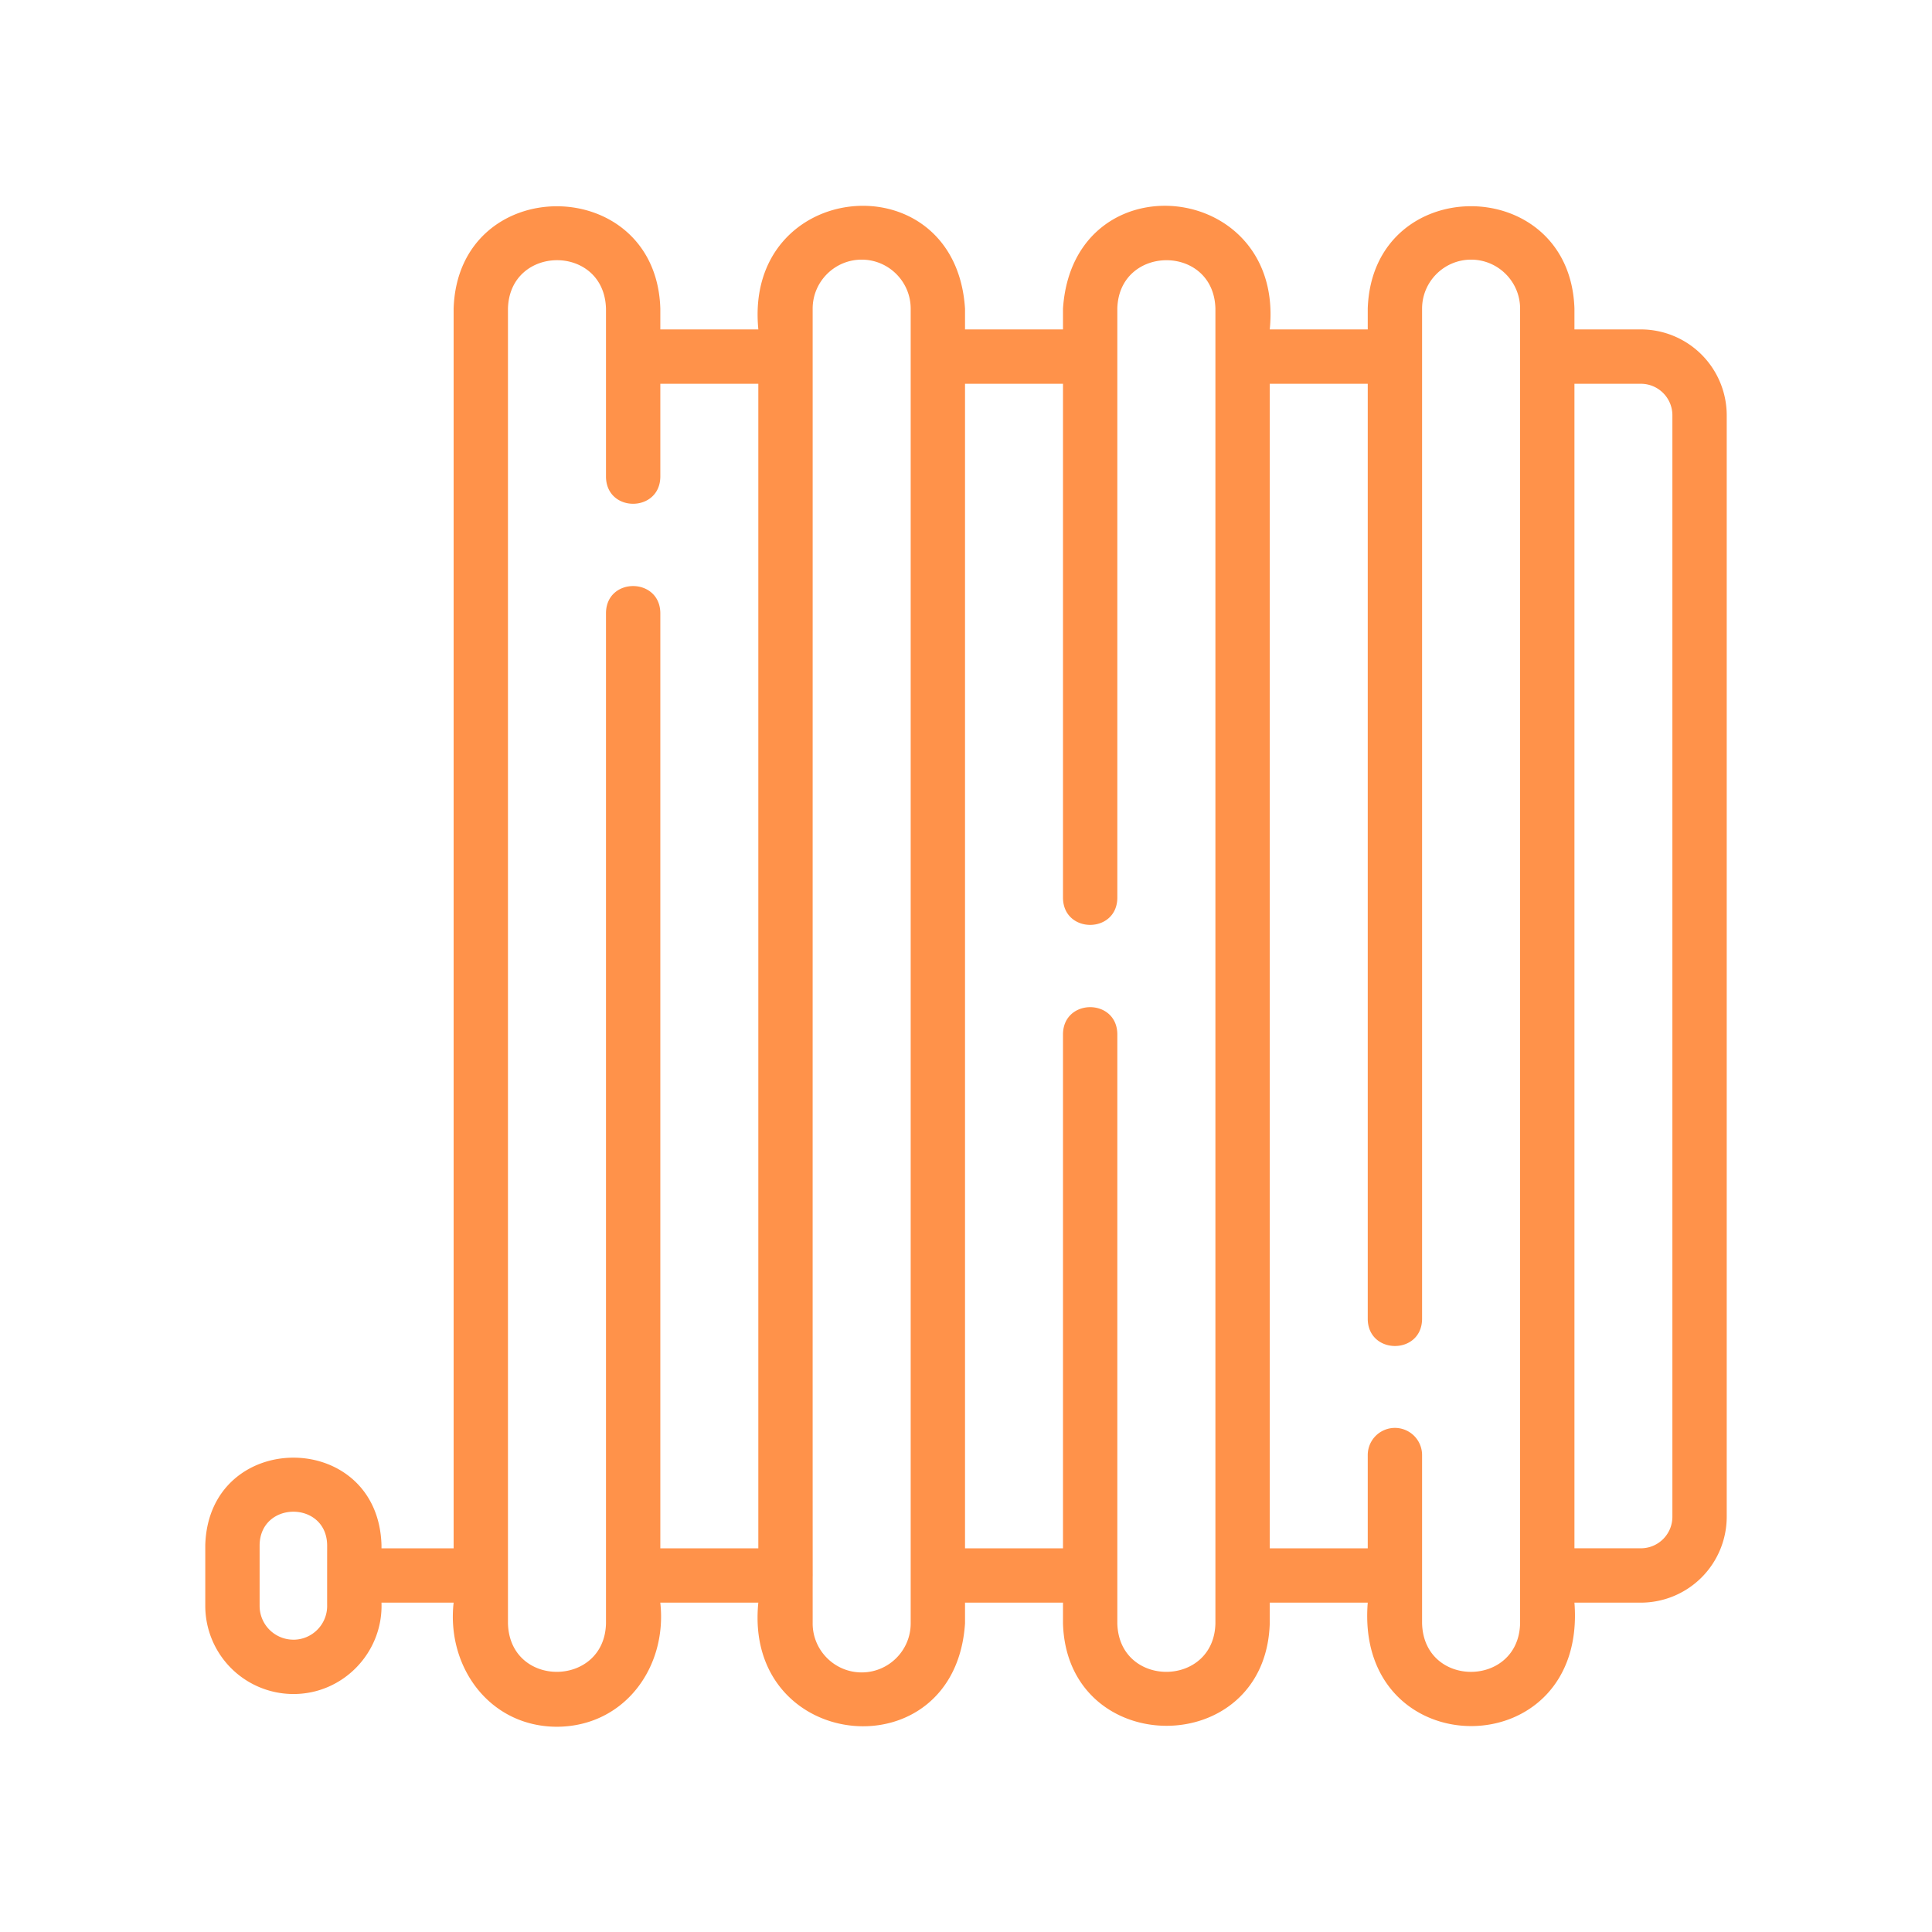
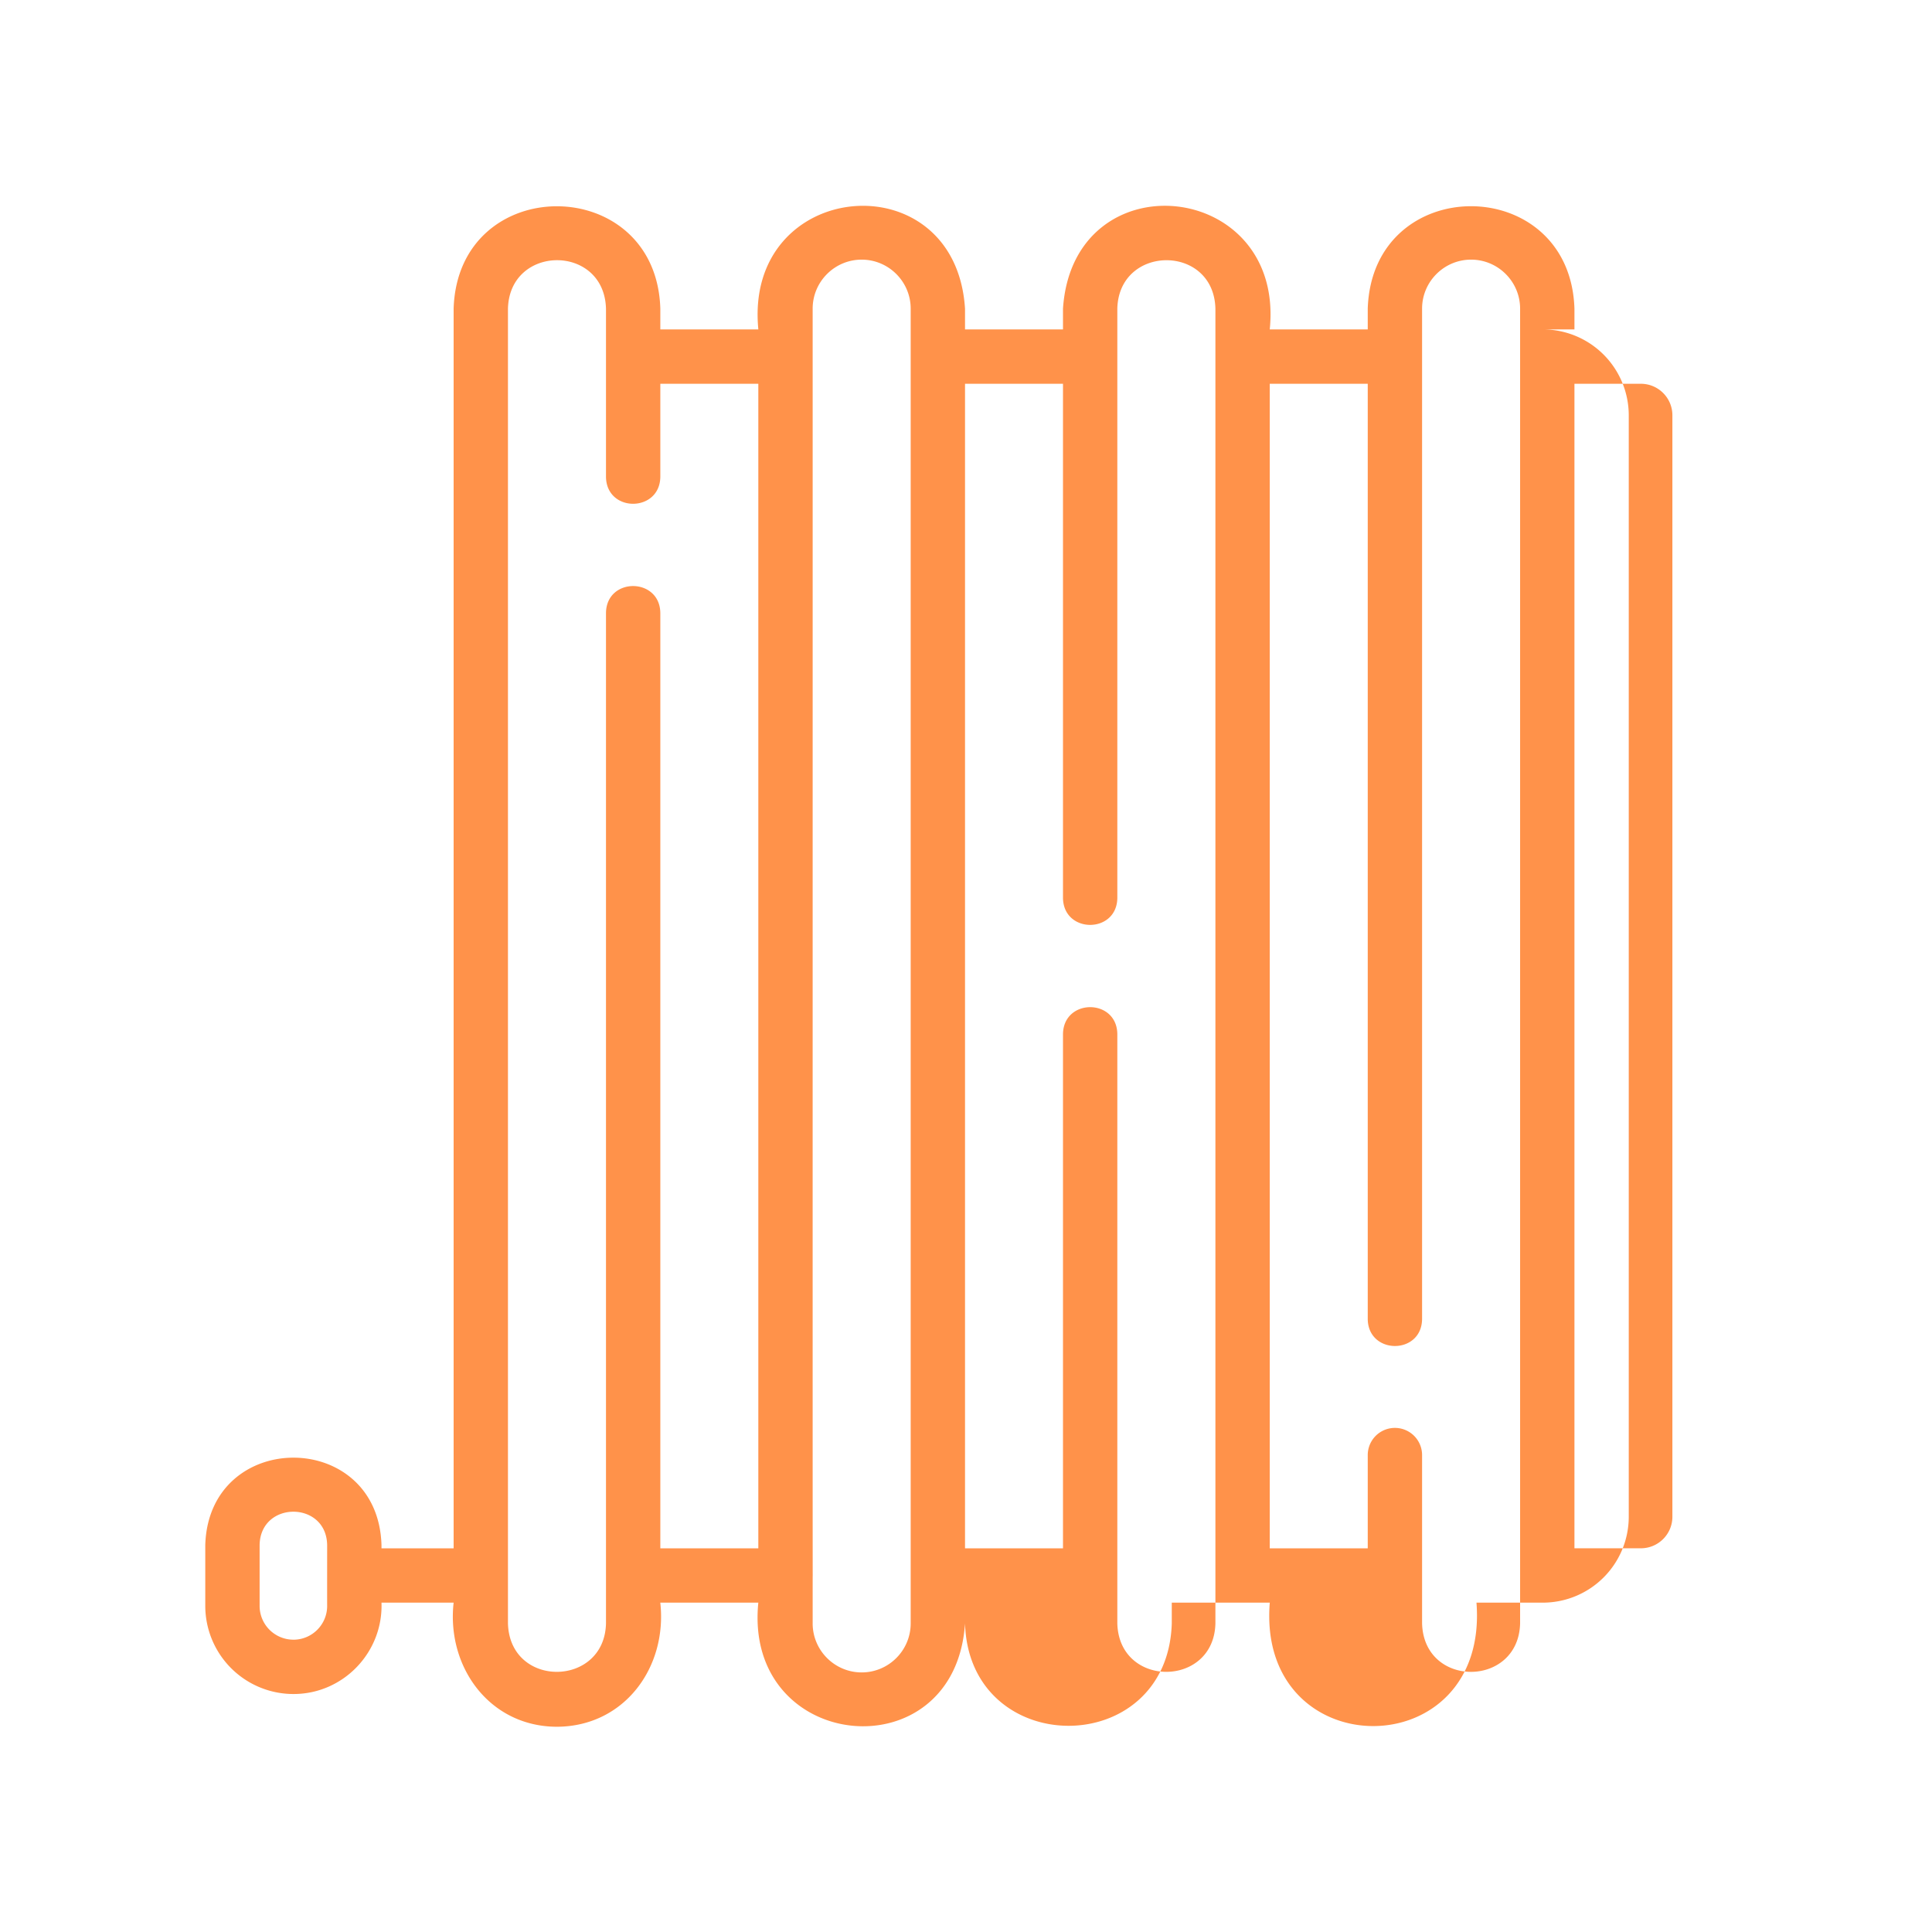
<svg xmlns="http://www.w3.org/2000/svg" version="1.1" width="512" height="512" x="0" y="0" viewBox="0 0 64 64" style="enable-background:new 0 0 512 512" xml:space="preserve" class="">
  <g transform="matrix(0.9,0,0,0.9,3.2,3.201)">
-     <path d="M56.84 8.568h-2.445v-.764c-.16-5.015-7.442-5.039-7.608 0v.764H43.18c.562-5.517-7.236-6.306-7.61-.768v.768h-3.606v-.764c-.35-5.505-8.156-4.795-7.607.764h-3.608v-.764c-.148-5.007-7.447-5.042-7.608 0v45.628h-2.655v-.123c-.132-4.29-6.356-4.279-6.486 0v2.243a3.247 3.247 0 0 0 3.243 3.243c1.834.004 3.308-1.534 3.243-3.363h2.655c-.266 2.369 1.324 4.564 3.804 4.568 2.484-.012 4.067-2.19 3.803-4.568h3.608c-.556 5.53 7.244 6.296 7.608.764v-.764h3.606v.768c.152 5.003 7.45 5.037 7.61 0v-.768h3.607c-.487 6.041 8.082 6.074 7.608 0h2.445a3.164 3.164 0 0 0 3.16-3.16V11.728a3.164 3.164 0 0 0-3.16-3.16zM7.243 56.795A1.244 1.244 0 0 1 6 55.552V53.31c.03-1.633 2.457-1.634 2.486 0 0 0-.002 2.224 0 2.243 0 .686-.557 1.243-1.243 1.243zm13.506-3.363V19c-.022-1.31-1.978-1.318-2 0v37.196c-.054 2.358-3.543 2.396-3.608 0V7.804c.059-2.368 3.543-2.388 3.608 0V14c.024 1.32 1.978 1.309 2 0v-3.432h3.607v42.864zM28.16 58c-.994 0-1.804-.81-1.804-1.804.002-.007-.002-1.758.002-1.764-.005.004 0-44.856-.002-44.856V7.804c0-.995.81-1.804 1.804-1.804s1.804.81 1.804 1.804v48.392c0 .995-.81 1.804-1.804 1.804zm13.02-1.8c-.057 2.362-3.544 2.382-3.61 0V34.5c-.023-1.317-1.978-1.312-2 0v18.932h-3.606V10.568h3.606V29.5c.023 1.315 1.978 1.314 2 0V7.8c.06-2.36 3.546-2.383 3.61 0v48.4zm11.215-.004c-.059 2.366-3.543 2.39-3.608 0V50a1 1 0 0 0-2 0v3.432H43.18V10.568h3.607V45c.021 1.309 1.977 1.319 2 0V7.804c0-.995.81-1.804 1.804-1.804s1.804.81 1.804 1.804zM58 52.271c0 .64-.52 1.16-1.16 1.16h-2.445V10.569h2.445c.64 0 1.16.52 1.16 1.16z" fill="#ff924a" opacity="1" data-original="#000000" class="" />
+     <path d="M56.84 8.568h-2.445v-.764c-.16-5.015-7.442-5.039-7.608 0v.764H43.18c.562-5.517-7.236-6.306-7.61-.768v.768h-3.606v-.764c-.35-5.505-8.156-4.795-7.607.764h-3.608v-.764c-.148-5.007-7.447-5.042-7.608 0v45.628h-2.655v-.123c-.132-4.29-6.356-4.279-6.486 0v2.243a3.247 3.247 0 0 0 3.243 3.243c1.834.004 3.308-1.534 3.243-3.363h2.655c-.266 2.369 1.324 4.564 3.804 4.568 2.484-.012 4.067-2.19 3.803-4.568h3.608c-.556 5.53 7.244 6.296 7.608.764v-.764v.768c.152 5.003 7.45 5.037 7.61 0v-.768h3.607c-.487 6.041 8.082 6.074 7.608 0h2.445a3.164 3.164 0 0 0 3.16-3.16V11.728a3.164 3.164 0 0 0-3.16-3.16zM7.243 56.795A1.244 1.244 0 0 1 6 55.552V53.31c.03-1.633 2.457-1.634 2.486 0 0 0-.002 2.224 0 2.243 0 .686-.557 1.243-1.243 1.243zm13.506-3.363V19c-.022-1.31-1.978-1.318-2 0v37.196c-.054 2.358-3.543 2.396-3.608 0V7.804c.059-2.368 3.543-2.388 3.608 0V14c.024 1.32 1.978 1.309 2 0v-3.432h3.607v42.864zM28.16 58c-.994 0-1.804-.81-1.804-1.804.002-.007-.002-1.758.002-1.764-.005.004 0-44.856-.002-44.856V7.804c0-.995.81-1.804 1.804-1.804s1.804.81 1.804 1.804v48.392c0 .995-.81 1.804-1.804 1.804zm13.02-1.8c-.057 2.362-3.544 2.382-3.61 0V34.5c-.023-1.317-1.978-1.312-2 0v18.932h-3.606V10.568h3.606V29.5c.023 1.315 1.978 1.314 2 0V7.8c.06-2.36 3.546-2.383 3.61 0v48.4zm11.215-.004c-.059 2.366-3.543 2.39-3.608 0V50a1 1 0 0 0-2 0v3.432H43.18V10.568h3.607V45c.021 1.309 1.977 1.319 2 0V7.804c0-.995.81-1.804 1.804-1.804s1.804.81 1.804 1.804zM58 52.271c0 .64-.52 1.16-1.16 1.16h-2.445V10.569h2.445c.64 0 1.16.52 1.16 1.16z" fill="#ff924a" opacity="1" data-original="#000000" class="" />
  </g>
</svg>